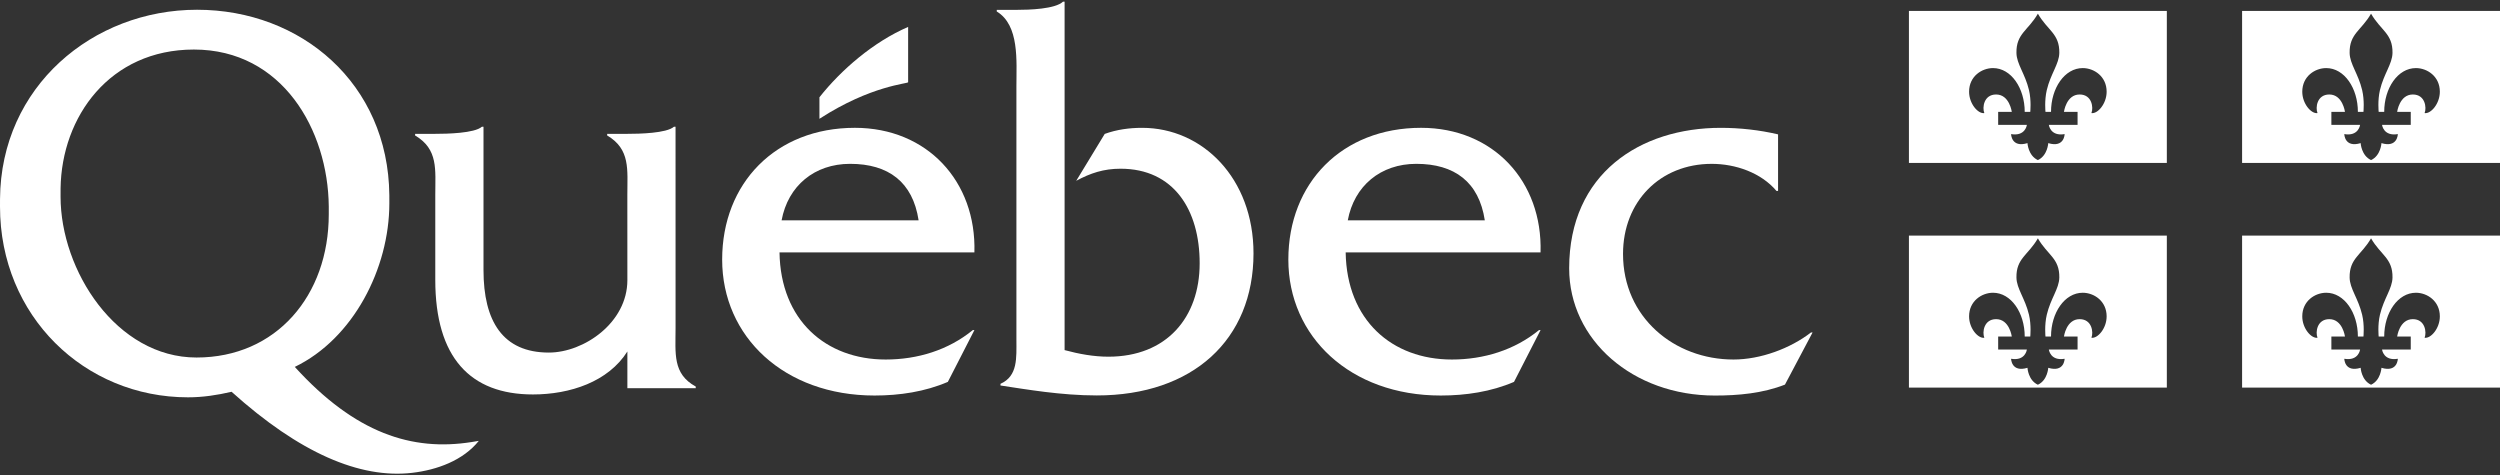
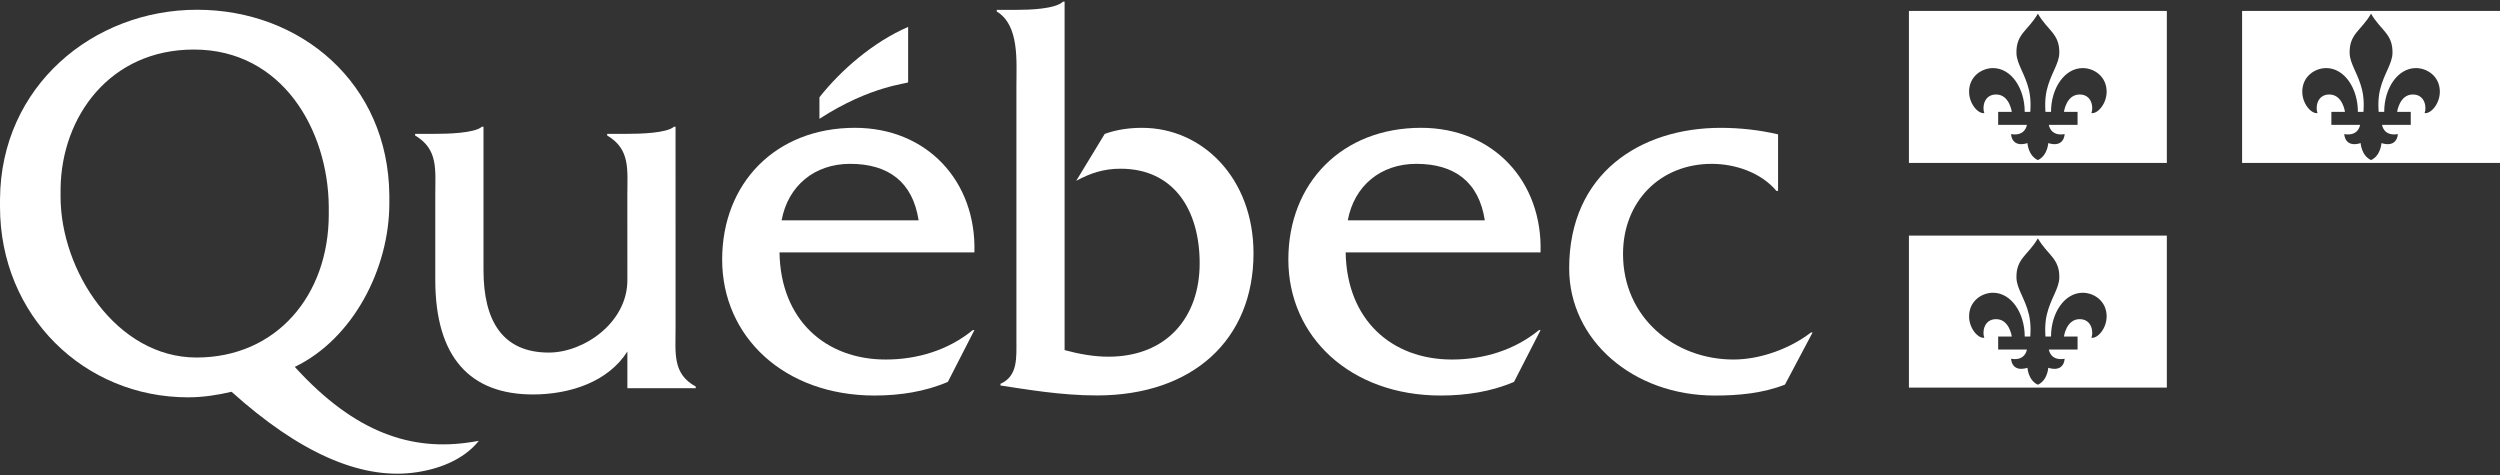
<svg xmlns="http://www.w3.org/2000/svg" width="142" height="27" viewBox="0 0 142 27" fill="none">
  <rect x="0" y="0" width="142" height="27" fill="#333333" stroke="none" />
  <path d="M115.16 8.129C114.24 8.409 114.23 7.617 114.23 7.617C115.047 7.756 115.127 7.094 115.127 7.094H113.496V6.353H114.27C114.27 6.353 114.138 5.367 113.379 5.367C112.678 5.367 112.582 6.113 112.71 6.423C112.359 6.48 111.844 5.896 111.844 5.209C111.844 4.334 112.567 3.867 113.204 3.867C114.233 3.867 115.004 5.009 115.004 6.354H115.319C115.319 6.354 115.387 5.708 115.246 5.116C115.025 4.186 114.544 3.637 114.534 3.006C114.515 1.909 115.202 1.733 115.752 0.777C116.301 1.733 116.987 1.909 116.969 3.006C116.958 3.636 116.477 4.186 116.257 5.116C116.117 5.709 116.183 6.354 116.183 6.354H116.498C116.498 5.009 117.269 3.867 118.299 3.867C118.936 3.867 119.657 4.334 119.657 5.209C119.657 5.896 119.143 6.48 118.792 6.423C118.92 6.114 118.824 5.367 118.123 5.367C117.364 5.367 117.232 6.353 117.232 6.353H118.006V7.094H116.374C116.374 7.094 116.455 7.756 117.271 7.617C117.271 7.617 117.261 8.41 116.341 8.129C116.341 8.129 116.304 8.837 115.751 9.093C115.197 8.837 115.16 8.129 115.16 8.129ZM123.076 0.621H108.427V9.255H123.076V0.621Z" fill="white" />
  <path d="M134.085 8.129C133.164 8.409 133.156 7.617 133.156 7.617C133.972 7.756 134.053 7.094 134.053 7.094H132.422V6.353H133.194C133.194 6.353 133.063 5.367 132.304 5.367C131.602 5.367 131.506 6.113 131.635 6.423C131.284 6.48 130.769 5.896 130.769 5.209C130.769 4.334 131.492 3.867 132.129 3.867C133.159 3.867 133.928 5.009 133.928 6.354H134.244C134.244 6.354 134.311 5.708 134.17 5.116C133.949 4.186 133.469 3.637 133.459 3.006C133.441 1.909 134.127 1.733 134.675 0.777C135.225 1.733 135.912 1.909 135.894 3.006C135.882 3.636 135.402 4.186 135.181 5.116C135.041 5.709 135.109 6.354 135.109 6.354H135.423C135.423 5.009 136.193 3.867 137.224 3.867C137.861 3.867 138.583 4.334 138.583 5.209C138.583 5.896 138.068 6.48 137.717 6.423C137.845 6.114 137.75 5.367 137.049 5.367C136.289 5.367 136.158 6.353 136.158 6.353H136.931V7.094H135.3C135.3 7.094 135.381 7.756 136.197 7.617C136.197 7.617 136.187 8.41 135.267 8.129C135.267 8.129 135.23 8.837 134.676 9.093C134.122 8.837 134.085 8.129 134.085 8.129ZM142 0.621H127.351V9.255H142V0.621Z" fill="white" />
  <path d="M115.16 20.891C114.24 21.17 114.23 20.378 114.23 20.378C115.047 20.517 115.127 19.855 115.127 19.855H113.496V19.115H114.27C114.27 19.115 114.138 18.128 113.379 18.128C112.678 18.128 112.582 18.874 112.71 19.184C112.359 19.241 111.844 18.657 111.844 17.97C111.844 17.096 112.567 16.628 113.204 16.628C114.233 16.628 115.004 17.771 115.004 19.116H115.319C115.319 19.116 115.387 18.47 115.246 17.878C115.025 16.947 114.544 16.398 114.534 15.767C114.515 14.669 115.202 14.493 115.752 13.538C116.301 14.493 116.987 14.669 116.969 15.767C116.958 16.397 116.477 16.947 116.257 17.878C116.117 18.47 116.183 19.116 116.183 19.116H116.498C116.498 17.771 117.269 16.628 118.299 16.628C118.936 16.628 119.657 17.096 119.657 17.97C119.657 18.657 119.143 19.241 118.792 19.184C118.92 18.875 118.824 18.128 118.123 18.128C117.364 18.128 117.232 19.115 117.232 19.115H118.006V19.855H116.374C116.374 19.855 116.455 20.517 117.271 20.378C117.271 20.378 117.261 21.171 116.341 20.891C116.341 20.891 116.304 21.598 115.751 21.853C115.197 21.598 115.16 20.891 115.16 20.891ZM123.076 13.383H108.427V22.016H123.076V13.383Z" fill="white" />
-   <path d="M134.085 20.891C133.164 21.17 133.156 20.378 133.156 20.378C133.972 20.517 134.053 19.855 134.053 19.855H132.422V19.115H133.194C133.194 19.115 133.063 18.128 132.304 18.128C131.602 18.128 131.506 18.874 131.635 19.184C131.284 19.241 130.769 18.657 130.769 17.97C130.769 17.096 131.492 16.628 132.129 16.628C133.159 16.628 133.928 17.771 133.928 19.116H134.244C134.244 19.116 134.311 18.47 134.17 17.878C133.949 16.947 133.469 16.398 133.459 15.767C133.441 14.669 134.127 14.493 134.675 13.538C135.225 14.493 135.912 14.669 135.894 15.767C135.882 16.397 135.402 16.947 135.181 17.878C135.041 18.47 135.109 19.116 135.109 19.116H135.423C135.423 17.771 136.193 16.628 137.224 16.628C137.861 16.628 138.583 17.096 138.583 17.97C138.583 18.657 138.068 19.241 137.717 19.184C137.845 18.875 137.75 18.128 137.049 18.128C136.289 18.128 136.158 19.115 136.158 19.115H136.931V19.855H135.3C135.3 19.855 135.381 20.517 136.197 20.378C136.197 20.378 136.187 21.171 135.267 20.891C135.267 20.891 135.23 21.598 134.676 21.853C134.122 21.598 134.085 20.891 134.085 20.891ZM142 13.383H127.351V22.016H142V13.383Z" fill="white" />
  <path d="M38.372 18.626L38.371 7.198H38.281C37.86 7.572 36.298 7.602 35.636 7.602H34.487V7.695C35.814 8.478 35.633 9.636 35.633 11.075L35.635 15.912C35.635 18.329 33.165 20.026 31.174 20.026C28.552 20.026 27.463 18.235 27.463 15.346V7.198H27.373C26.951 7.572 25.379 7.602 24.717 7.602H23.578V7.695C24.904 8.479 24.724 9.636 24.724 11.076V15.896C24.724 20.309 26.714 22.405 30.27 22.405C32.381 22.405 34.549 21.684 35.635 19.964V22.049H39.518V21.955C38.192 21.233 38.372 20.07 38.372 18.626Z" fill="white" />
  <path d="M44.395 12.515C44.758 10.552 46.265 9.306 48.287 9.306C50.459 9.306 51.846 10.334 52.177 12.515H44.395ZM55.346 14.337C55.466 10.303 52.66 7.26 48.558 7.26C44.063 7.26 41.019 10.396 41.019 14.746C41.019 19.128 44.546 22.466 49.675 22.466C51.093 22.466 52.54 22.25 53.838 21.691L55.346 18.749H55.255C53.867 19.884 52.118 20.421 50.308 20.421C46.9 20.421 44.336 18.183 44.276 14.338L55.346 14.337Z" fill="white" />
  <path d="M57.739 0.56C58.46 0.56 59.935 0.517 60.38 0.094H60.469V19.886C61.279 20.105 62.118 20.26 62.957 20.26C66.254 20.26 68.141 18.043 68.141 14.953C68.141 11.924 66.673 9.583 63.647 9.583C62.688 9.583 61.939 9.833 61.129 10.27L62.748 7.606C63.436 7.356 64.156 7.261 64.876 7.261C68.293 7.261 71.199 10.114 71.199 14.391C71.199 19.292 67.752 22.461 62.298 22.461C60.261 22.461 58.303 22.116 56.827 21.896V21.8C57.822 21.36 57.732 20.323 57.732 19.292V4.905C57.732 3.461 57.912 1.438 56.616 0.653V0.56H57.739Z" fill="white" />
  <path d="M76.554 12.515C76.917 10.552 78.424 9.306 80.446 9.306C82.617 9.306 84.005 10.334 84.337 12.515H76.554ZM87.503 14.337C87.625 10.303 84.82 7.26 80.717 7.26C76.223 7.26 73.178 10.396 73.178 14.746C73.178 19.128 76.706 22.466 81.833 22.466C83.251 22.466 84.7 22.25 85.996 21.691L87.504 18.749H87.415C86.027 19.884 84.277 20.421 82.467 20.421C79.059 20.421 76.495 18.183 76.434 14.338L87.503 14.337Z" fill="white" />
  <path d="M100.994 10.846H100.905C100.03 9.808 98.581 9.307 97.224 9.307C94.298 9.307 92.188 11.443 92.188 14.425C92.188 18.035 95.113 20.421 98.461 20.421C99.999 20.421 101.689 19.793 102.865 18.883H102.955L101.386 21.846C100.119 22.343 98.733 22.467 97.404 22.467C92.76 22.467 89.129 19.322 89.129 15.241C89.129 9.841 93.182 7.261 97.736 7.261C98.823 7.261 99.938 7.384 100.994 7.632V10.846H100.994Z" fill="white" />
  <path fill-rule="evenodd" clip-rule="evenodd" d="M51.582 4.67C51.582 3.21 51.582 1.529 51.582 1.529C49.605 2.381 47.77 3.975 46.544 5.525V6.748C49.478 4.847 51.582 4.758 51.582 4.67Z" fill="white" />
  <path d="M11.163 20.307C6.609 20.307 3.44 15.366 3.44 11.168C3.44 11.125 3.44 10.737 3.441 10.695C3.498 6.628 6.236 2.814 11.013 2.814C16.04 2.814 18.632 7.387 18.674 11.721C18.674 11.756 18.674 12.137 18.674 12.172C18.675 16.789 15.688 20.307 11.163 20.307ZM26.776 25.11C23.413 25.64 20.18 24.62 16.744 20.84C20.063 19.238 22.115 15.25 22.115 11.544C22.115 11.506 22.114 11.122 22.114 11.083C22.054 4.741 17.1 0.554 11.193 0.554C5.275 0.554 0.045 4.912 0.001 11.304C0.001 11.333 0 11.705 0 11.732C0 17.95 4.797 22.568 10.68 22.568C11.526 22.568 12.339 22.442 13.154 22.253C17.007 25.723 20.441 27.201 23.408 26.857C24.816 26.694 26.303 26.157 27.196 25.041L26.776 25.11Z" fill="white" />
</svg>